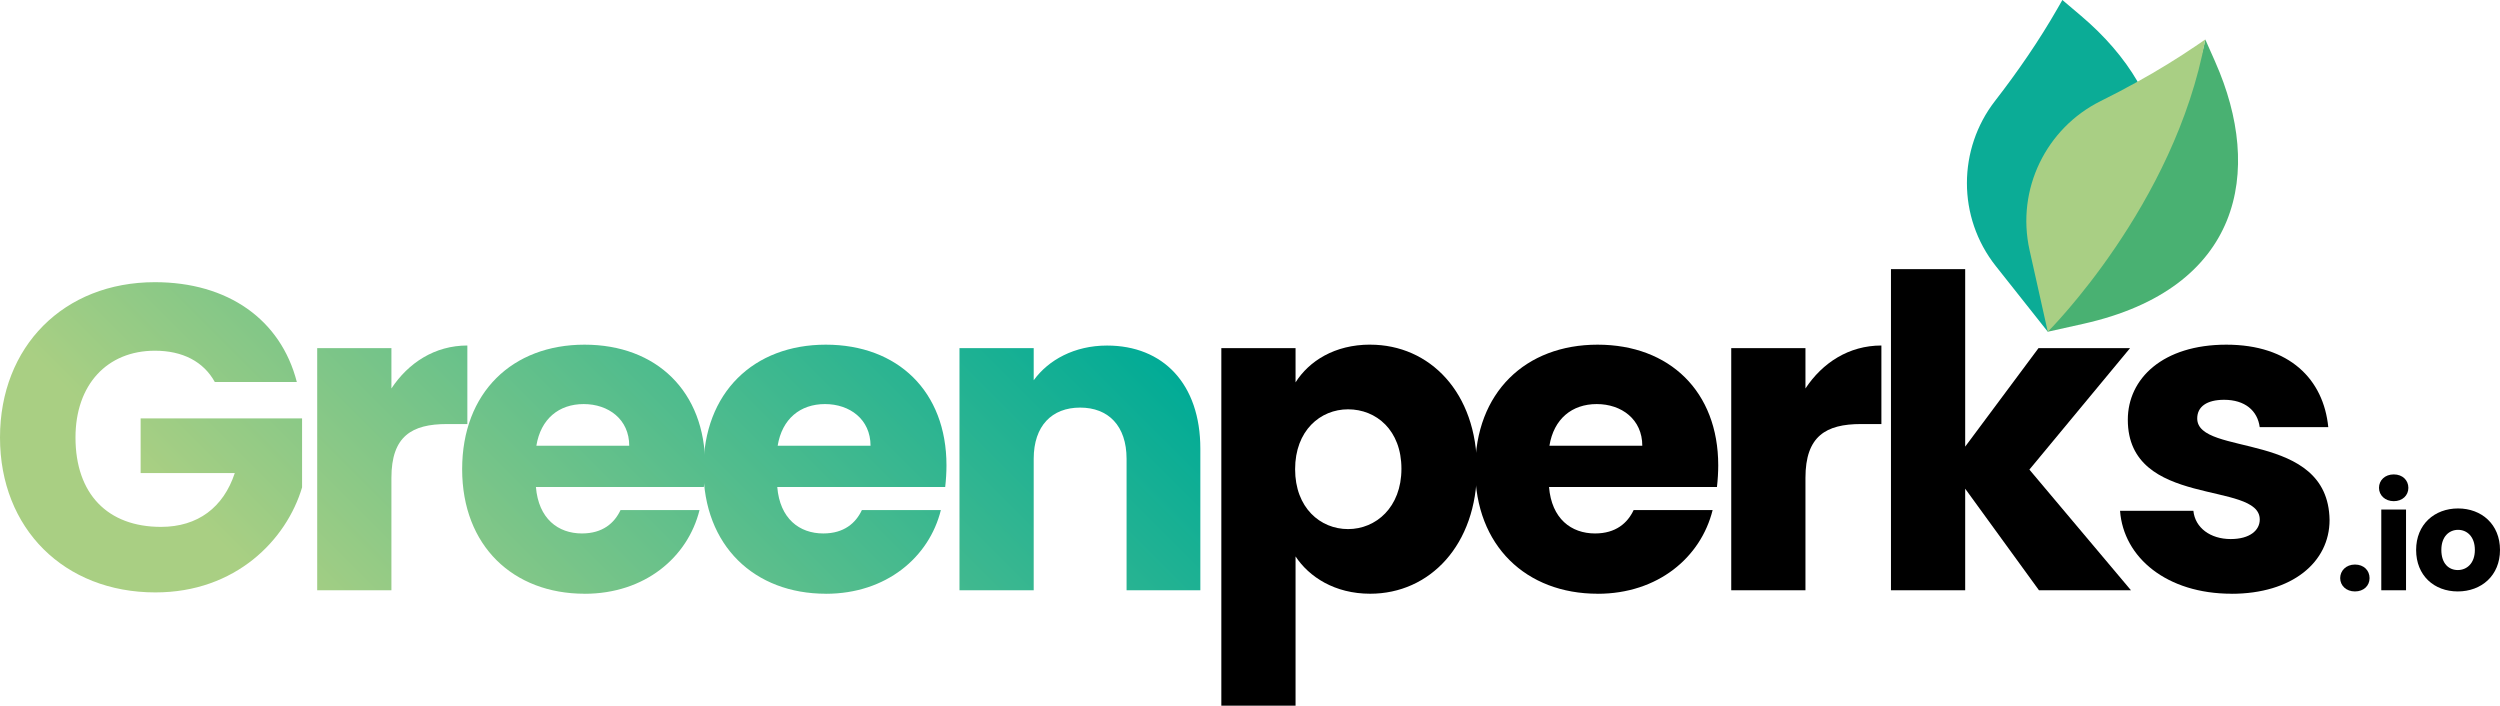
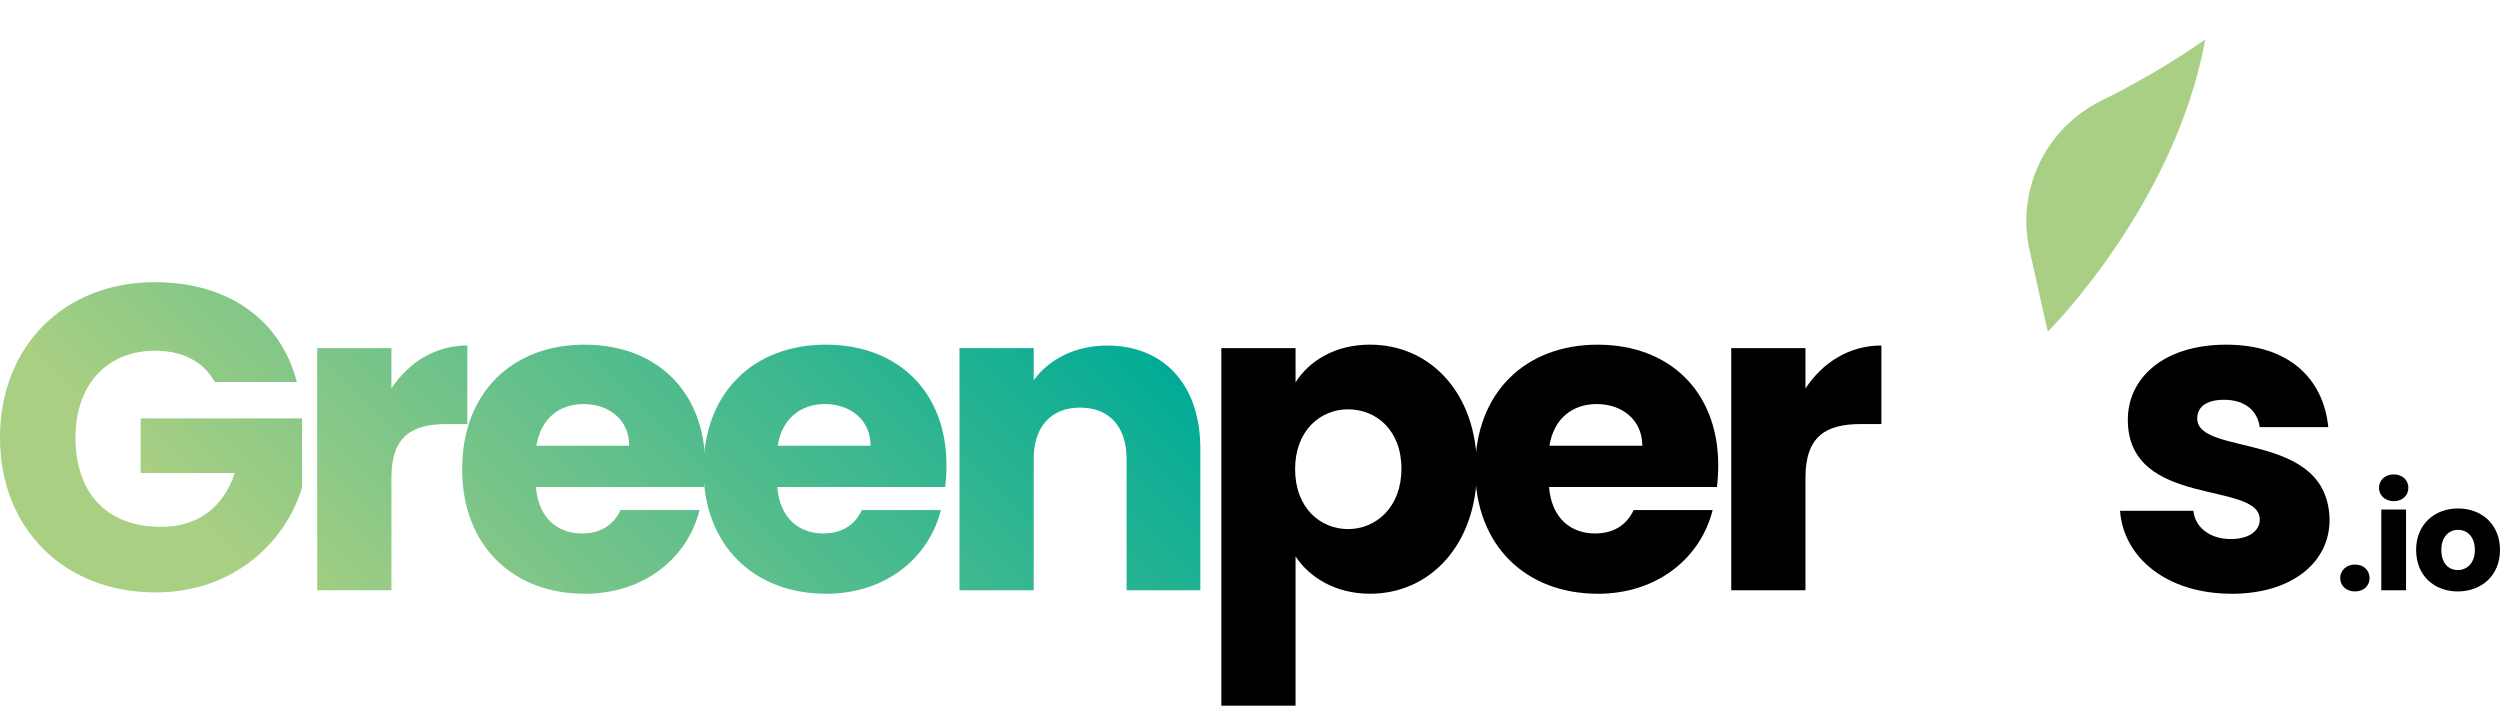
<svg xmlns="http://www.w3.org/2000/svg" id="a" viewBox="0 0 566.92 160.03">
  <defs>
    <style>
      .cls-1 {
        fill: #a9cf84;
      }

      .cls-1, .cls-2, .cls-3, .cls-4, .cls-5, .cls-6, .cls-7, .cls-8, .cls-9 {
        stroke-width: 0px;
      }

      .cls-2 {
        fill: url(#linear-gradient);
      }

      .cls-3 {
        fill: #000;
      }

      .cls-4 {
        fill: url(#linear-gradient-4);
      }

      .cls-5 {
        fill: url(#linear-gradient-2);
      }

      .cls-6 {
        fill: url(#linear-gradient-3);
      }

      .cls-7 {
        fill: url(#linear-gradient-5);
      }

      .cls-8 {
        fill: #49b172;
      }

      .cls-9 {
        fill: #0bac96;
      }
    </style>
    <linearGradient id="linear-gradient" x1="9.73" y1="35.52" x2="157.99" y2="183.78" gradientTransform="translate(0 159.91) scale(1 -1)" gradientUnits="userSpaceOnUse">
      <stop offset=".14" stop-color="#a9cf83" />
      <stop offset="1" stop-color="#01ab96" />
    </linearGradient>
    <linearGradient id="linear-gradient-2" x1="36.04" y1="9.21" x2="184.3" y2="157.47" gradientTransform="translate(0 159.91) scale(1 -1)" gradientUnits="userSpaceOnUse">
      <stop offset=".14" stop-color="#a9cf83" />
      <stop offset="1" stop-color="#01ab96" />
    </linearGradient>
    <linearGradient id="linear-gradient-3" x1="62.05" y1="-16.8" x2="210.31" y2="131.46" gradientTransform="translate(0 159.91) scale(1 -1)" gradientUnits="userSpaceOnUse">
      <stop offset=".14" stop-color="#a9cf83" />
      <stop offset="1" stop-color="#01ab96" />
    </linearGradient>
    <linearGradient id="linear-gradient-4" x1="89.41" y1="-44.16" x2="237.67" y2="104.1" gradientTransform="translate(0 159.91) scale(1 -1)" gradientUnits="userSpaceOnUse">
      <stop offset=".14" stop-color="#a9cf83" />
      <stop offset="1" stop-color="#01ab96" />
    </linearGradient>
    <linearGradient id="linear-gradient-5" x1="118.32" y1="-73.07" x2="266.58" y2="75.19" gradientTransform="translate(0 159.91) scale(1 -1)" gradientUnits="userSpaceOnUse">
      <stop offset=".14" stop-color="#a9cf83" />
      <stop offset="1" stop-color="#01ab96" />
    </linearGradient>
  </defs>
  <path class="cls-2" d="M67.31,86.62h-18.6c-2.56-4.62-7.28-7.09-13.58-7.09-10.82,0-18.01,7.68-18.01,19.68,0,12.79,7.28,20.27,19.39,20.27,8.36,0,14.17-4.43,16.73-12.2h-21.35v-12.4h36.61v15.65c-3.54,11.91-15.06,23.81-33.26,23.81-20.68,0-35.24-14.46-35.24-35.12s14.46-35.23,35.13-35.23c16.53,0,28.54,8.46,32.18,22.63Z" />
  <path class="cls-5" d="M88.76,133.85h-16.83v-54.91h16.83v9.15c3.84-5.81,9.84-9.74,17.22-9.74v17.81h-4.62c-7.97,0-12.6,2.75-12.6,12.2v25.49Z" />
  <path class="cls-6" d="M132.55,134.64c-16.14,0-27.75-10.82-27.75-28.24s11.41-28.24,27.75-28.24,27.36,10.63,27.36,27.36c0,1.57-.1,3.25-.3,4.92h-38.08c.59,7.18,5.02,10.53,10.43,10.53,4.72,0,7.38-2.36,8.76-5.31h17.91c-2.66,10.73-12.4,18.99-26.08,18.99h0ZM121.63,101.08h21.06c0-6-4.72-9.45-10.33-9.45s-9.74,3.35-10.73,9.45Z" />
  <path class="cls-4" d="M187.27,134.64c-16.14,0-27.75-10.82-27.75-28.24s11.42-28.24,27.75-28.24,27.36,10.63,27.36,27.36c0,1.57-.1,3.25-.29,4.92h-38.08c.59,7.18,5.02,10.53,10.43,10.53,4.72,0,7.38-2.36,8.76-5.31h17.91c-2.66,10.73-12.4,18.99-26.08,18.99h0ZM176.35,101.08h21.06c0-6-4.72-9.45-10.33-9.45s-9.74,3.35-10.73,9.45Z" />
  <path class="cls-7" d="M255.47,104.04c0-7.48-4.13-11.61-10.53-11.61s-10.53,4.13-10.53,11.61v29.82h-16.83v-54.91h16.83v7.28c3.35-4.62,9.25-7.87,16.63-7.87,12.69,0,21.16,8.66,21.16,23.42v32.08h-16.73v-29.82h0Z" />
-   <path class="cls-9" d="M464.37,75.22l-11.77-14.86c-8.85-11.17-8.58-26.63-.23-37.42,5.2-6.71,10.02-13.7,14.24-21.07l1.07-1.87,4.27,3.62c5.27,4.47,9.66,9.5,12.79,14.89l-20.37,56.71Z" />
-   <path class="cls-8" d="M502.36,14.07l-2.27-5.12c-2.51,13.68-14.63,23.36-20.5,33.73-10.26,18.13-15.22,32.55-15.22,32.55l8.07-1.8c35.87-8.01,40.91-34.56,29.92-59.35h0Z" />
  <path class="cls-1" d="M500.09,8.95l-1.78,1.22c-4.39,3-8.92,5.77-13.57,8.35h0c-2.77,1.54-5.58,3.01-8.42,4.42-12.21,6.07-19.18,19.88-16.08,33.79l4.13,18.5s28.82-28.66,35.72-66.27h0Z" />
  <path class="cls-3" d="M310.72,78.16c13.48,0,24.21,10.82,24.21,28.14s-10.73,28.34-24.21,28.34c-8.07,0-13.88-3.84-16.93-8.46v33.85h-16.83v-81.09h16.83v7.77c3.05-4.82,8.86-8.56,16.93-8.56h0ZM305.7,92.82c-6.3,0-12.01,4.82-12.01,13.58s5.71,13.58,12.01,13.58,12.1-4.92,12.1-13.68-5.71-13.48-12.1-13.48Z" />
  <path class="cls-3" d="M362.28,134.64c-16.14,0-27.75-10.82-27.75-28.24s11.42-28.24,27.75-28.24,27.36,10.63,27.36,27.36c0,1.57-.1,3.25-.29,4.92h-38.08c.59,7.18,5.02,10.53,10.43,10.53,4.72,0,7.38-2.36,8.76-5.31h17.91c-2.66,10.73-12.4,18.99-26.08,18.99h-.01ZM351.36,101.08h21.06c0-6-4.72-9.45-10.33-9.45s-9.74,3.35-10.73,9.45Z" />
  <path class="cls-3" d="M409.42,133.85h-16.83v-54.91h16.83v9.15c3.84-5.81,9.84-9.74,17.22-9.74v17.81h-4.62c-7.97,0-12.6,2.75-12.6,12.2v25.49Z" />
-   <path class="cls-3" d="M428.81,61.03h16.83v40.25l16.63-22.34h20.76l-22.83,27.55,23.03,27.36h-20.86l-16.73-23.03v23.03h-16.83V61.03Z" />
  <path class="cls-3" d="M506.05,134.64c-14.66,0-24.5-8.17-25.29-18.8h16.63c.39,3.84,3.84,6.4,8.46,6.4,4.33,0,6.59-1.97,6.59-4.43,0-8.86-29.92-2.46-29.92-22.63,0-9.35,7.97-17.02,22.34-17.02s22.04,7.87,23.12,18.7h-15.55c-.49-3.74-3.35-6.2-8.07-6.2-3.94,0-6.1,1.57-6.1,4.23,0,8.76,29.72,2.56,30.01,23.03,0,9.55-8.46,16.73-22.24,16.73h.02Z" />
  <path class="cls-3" d="M534.03,134.12c-2,0-3.35-1.34-3.35-3.02s1.34-3.08,3.35-3.08,3.31,1.34,3.31,3.08-1.34,3.02-3.31,3.02Z" />
  <path class="cls-3" d="M539.48,110.63c0-1.71,1.34-3.05,3.35-3.05s3.31,1.34,3.31,3.05-1.34,3.02-3.31,3.02-3.35-1.34-3.35-3.02ZM540,115.55h5.61v18.3h-5.61s0-18.3,0-18.3Z" />
  <path class="cls-3" d="M557.35,134.12c-5.38,0-9.45-3.61-9.45-9.41s4.17-9.41,9.51-9.41,9.51,3.61,9.51,9.41-4.2,9.41-9.58,9.41h.01ZM557.35,129.27c2,0,3.87-1.48,3.87-4.56s-1.84-4.56-3.8-4.56-3.8,1.44-3.8,4.56,1.71,4.56,3.74,4.56h-.01Z" />
</svg>